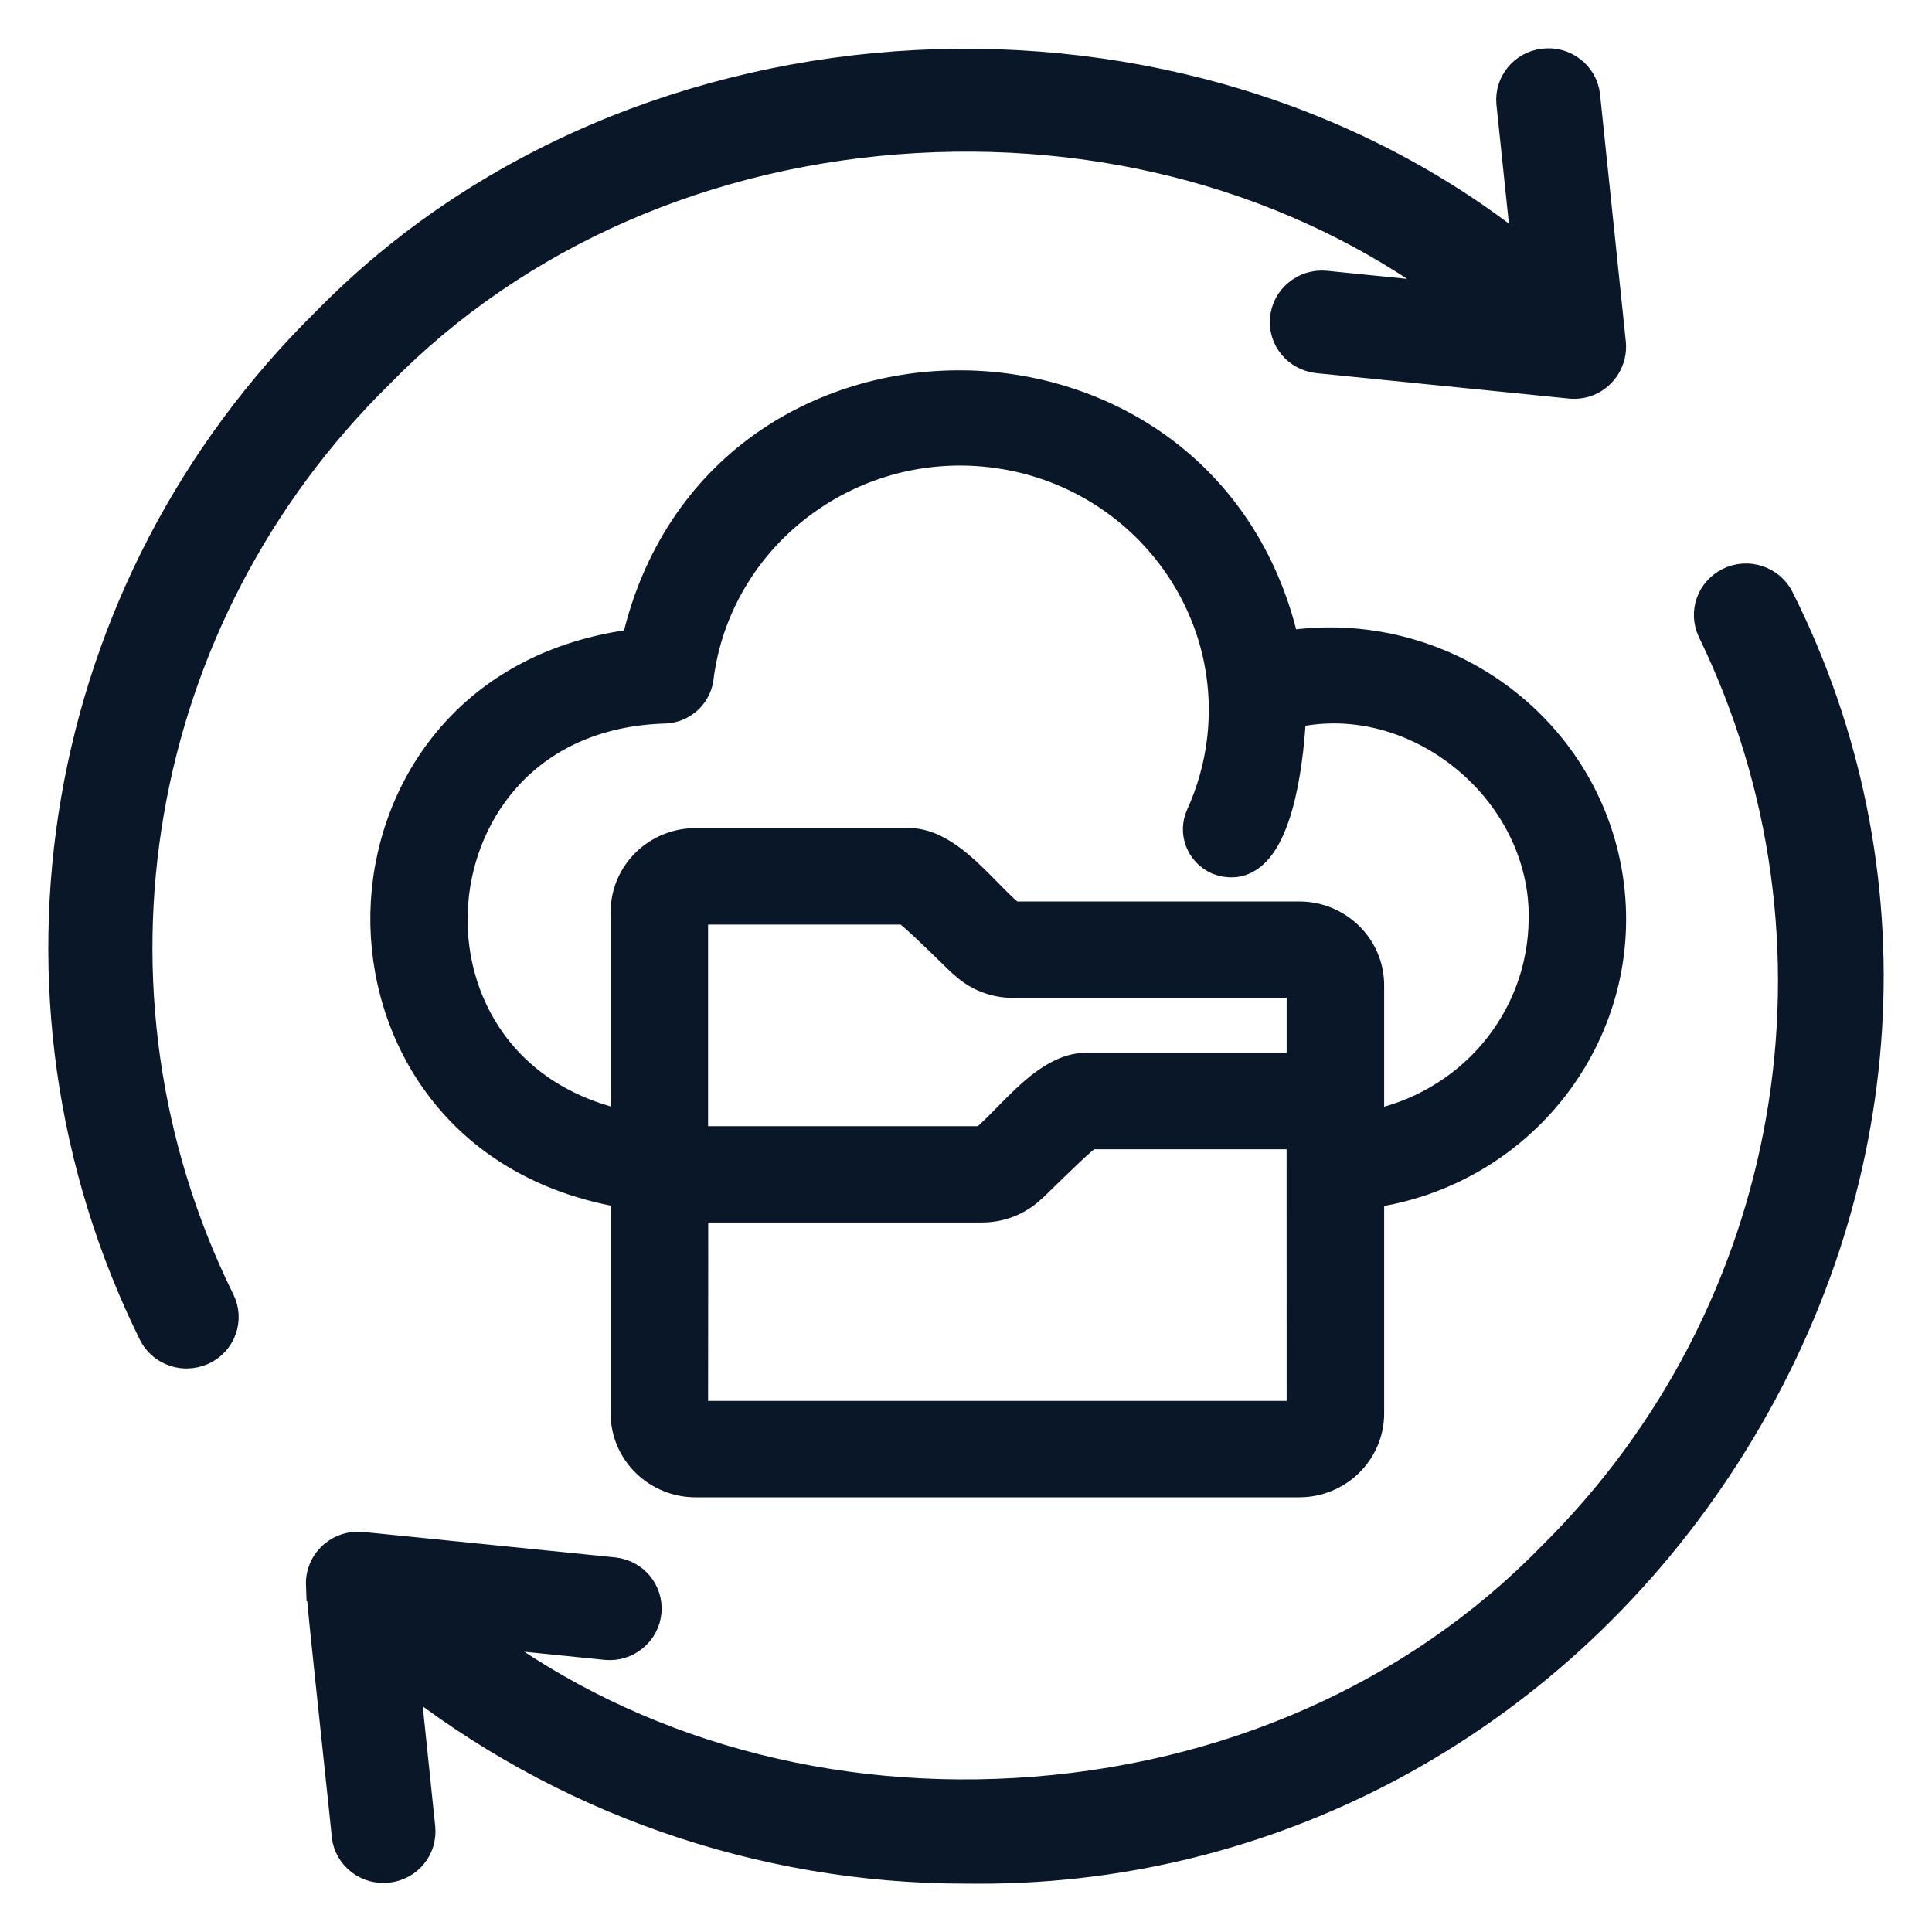
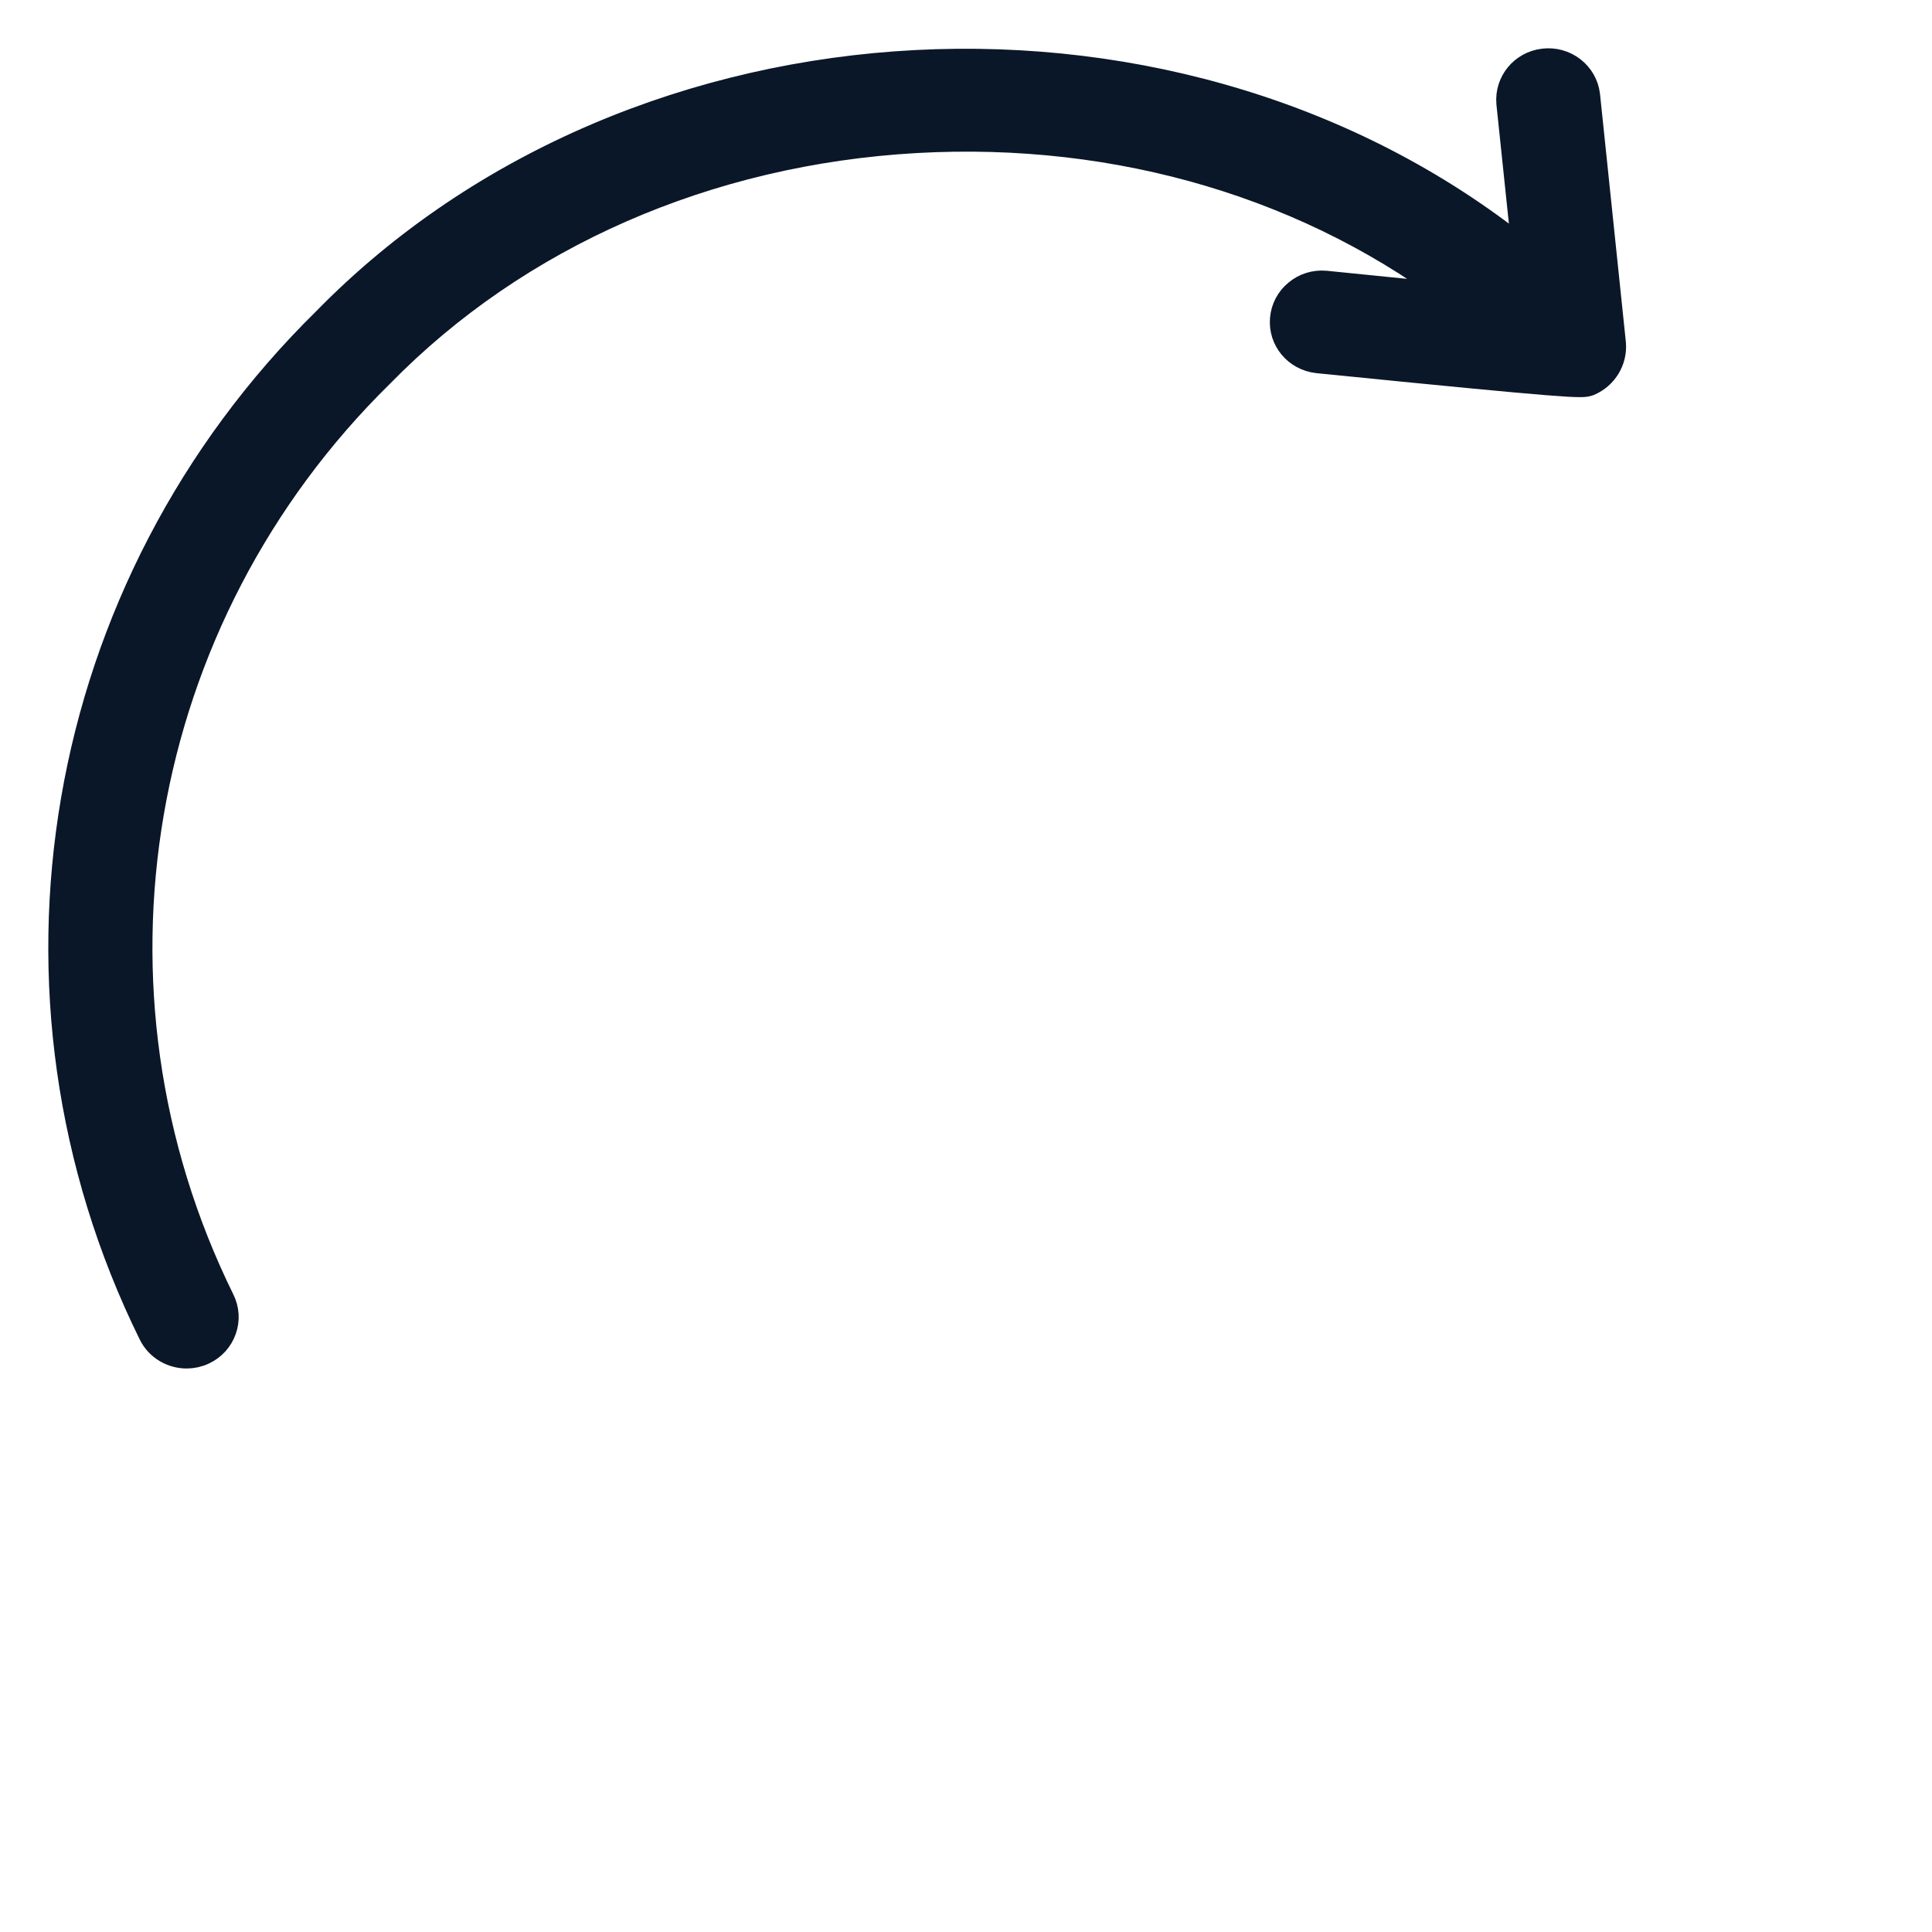
<svg xmlns="http://www.w3.org/2000/svg" width="30" height="30" viewBox="0 0 30 30" fill="none">
  <g clip-path="url(#clip0_5131_2512)">
-     <path d="M9.732 18.512V21.961C9.739 22.536 10.218 23 10.8 23C10.803 23 10.807 23 10.81 23H20.165C20.169 23 20.172 23 20.175 23C20.758 23 21.236 22.536 21.243 21.96V18.513C23.597 18.195 25.263 16.063 24.966 13.738C24.666 11.396 22.486 9.731 20.105 10.026C20.049 10.033 19.992 10.041 19.936 10.05C19.663 8.798 19.012 7.756 18.053 7.033C17.173 6.37 16.058 6.003 14.911 6C14.905 6 14.9 6 14.895 6C13.76 6 12.656 6.357 11.784 7.006C10.825 7.721 10.172 8.76 9.894 10.013C7.255 10.335 6.037 12.335 6.001 14.182C5.965 16.035 7.106 18.087 9.734 18.512H9.732ZM18.991 11.503C18.942 11.908 18.831 12.302 18.662 12.674C18.548 12.925 18.662 13.22 18.92 13.335C19.086 13.398 19.239 13.385 19.375 13.296C19.928 12.935 20.019 11.387 20.032 11.063C20.94 10.847 21.91 11.075 22.701 11.69C23.525 12.332 24.006 13.296 23.987 14.27C23.976 15.861 22.826 17.209 21.243 17.5V15.287C21.236 14.712 20.758 14.248 20.175 14.248C20.172 14.248 20.169 14.248 20.166 14.248H15.733C15.714 14.248 15.695 14.241 15.678 14.226C15.565 14.134 15.442 14.008 15.312 13.876C14.945 13.502 14.529 13.078 14.06 13.109H10.81C10.22 13.104 9.739 13.57 9.732 14.149V17.499C8.827 17.315 8.095 16.863 7.612 16.19C7.168 15.571 6.958 14.794 7.022 14.002C7.139 12.544 8.207 11.045 10.326 10.985C10.576 10.974 10.787 10.79 10.828 10.544C11.097 8.33 13.146 6.743 15.396 7.008C17.646 7.272 19.259 9.288 18.991 11.503ZM16.919 16.599C16.449 16.566 16.028 16.995 15.658 17.372C15.53 17.503 15.408 17.628 15.297 17.718C15.282 17.731 15.263 17.738 15.242 17.737H10.808C10.787 17.738 10.766 17.739 10.745 17.741V14.153C10.749 14.125 10.776 14.104 10.809 14.107H14.069C14.17 14.166 14.567 14.552 14.762 14.742C14.913 14.89 14.96 14.936 14.983 14.951C15.185 15.14 15.45 15.245 15.729 15.245H20.169C20.199 15.242 20.224 15.263 20.229 15.291V16.603C20.208 16.601 20.186 16.6 20.164 16.599H16.919ZM10.746 20.738C10.747 20.009 10.748 19.198 10.747 18.784C10.749 18.754 10.776 18.731 10.81 18.733H15.241C15.523 18.734 15.789 18.632 15.992 18.443C16.011 18.43 16.053 18.389 16.213 18.232C16.409 18.041 16.808 17.651 16.906 17.596H20.167C20.196 17.594 20.221 17.614 20.228 17.646C20.229 17.763 20.229 21.809 20.229 21.957C20.225 21.985 20.2 22.005 20.169 22.003H20.165H10.805C10.777 22.005 10.75 21.985 10.745 21.957C10.745 21.683 10.745 21.229 10.746 20.738Z" fill="#0A1728" stroke="#0A1728" stroke-width="0.5" />
-     <path d="M27.61 9.303C27.472 9.032 27.136 8.922 26.861 9.058C26.591 9.192 26.478 9.509 26.604 9.78C28.95 14.612 27.945 20.404 24.103 24.195C21.979 26.372 19.019 27.673 15.769 27.858C12.596 28.039 9.574 27.133 7.234 25.305L9.419 25.526C9.567 25.539 9.712 25.493 9.825 25.398C9.939 25.304 10.009 25.171 10.022 25.024C10.047 24.727 9.833 24.467 9.531 24.432L5.609 24.036C5.302 24.009 5.029 24.234 5.002 24.537C5 24.562 5 24.588 5.001 24.614H5.005C5.002 24.724 5.049 25.165 5.263 27.188C5.33 27.82 5.394 28.417 5.4 28.491V28.494L5.4 28.504C5.418 28.65 5.492 28.78 5.609 28.871C5.726 28.962 5.872 29.002 6.02 28.985C6.321 28.95 6.536 28.69 6.51 28.391L6.256 25.945C8.72 27.916 11.813 28.999 14.987 28.999C15 28.999 15.013 28.999 15.025 28.999C15.09 28.999 15.154 29 15.219 29C19.887 29 24.199 26.607 26.784 22.572C29.413 18.467 29.721 13.507 27.61 9.303Z" fill="#0A1728" stroke="#0A1728" stroke-width="0.5" />
-     <path d="M5.879 5.782C8.005 3.61 10.967 2.312 14.219 2.127C17.393 1.948 20.417 2.85 22.76 4.673L20.574 4.453C20.424 4.441 20.28 4.486 20.167 4.581C20.052 4.675 19.983 4.808 19.97 4.954C19.944 5.25 20.159 5.509 20.461 5.545L24.385 5.94C24.477 5.949 24.569 5.936 24.656 5.901C24.88 5.805 25.017 5.579 24.998 5.339L24.596 1.483C24.578 1.337 24.504 1.208 24.387 1.117C24.27 1.027 24.123 0.986 23.975 1.004C23.675 1.039 23.46 1.299 23.485 1.597L23.74 4.033C18.414 -0.353 9.91 0.078 5.089 5.007C0.888 9.135 -0.195 15.438 2.395 20.691C2.491 20.886 2.691 21 2.899 21C2.98 21 3.063 20.982 3.141 20.945C3.275 20.881 3.376 20.77 3.425 20.631C3.474 20.493 3.465 20.344 3.4 20.212C1.018 15.379 2.014 9.58 5.879 5.782Z" fill="#0A1728" stroke="#0A1728" stroke-width="0.5" />
+     <path d="M5.879 5.782C8.005 3.61 10.967 2.312 14.219 2.127C17.393 1.948 20.417 2.85 22.76 4.673L20.574 4.453C20.424 4.441 20.28 4.486 20.167 4.581C20.052 4.675 19.983 4.808 19.97 4.954C19.944 5.25 20.159 5.509 20.461 5.545C24.477 5.949 24.569 5.936 24.656 5.901C24.88 5.805 25.017 5.579 24.998 5.339L24.596 1.483C24.578 1.337 24.504 1.208 24.387 1.117C24.27 1.027 24.123 0.986 23.975 1.004C23.675 1.039 23.46 1.299 23.485 1.597L23.74 4.033C18.414 -0.353 9.91 0.078 5.089 5.007C0.888 9.135 -0.195 15.438 2.395 20.691C2.491 20.886 2.691 21 2.899 21C2.98 21 3.063 20.982 3.141 20.945C3.275 20.881 3.376 20.77 3.425 20.631C3.474 20.493 3.465 20.344 3.4 20.212C1.018 15.379 2.014 9.58 5.879 5.782Z" fill="#0A1728" stroke="#0A1728" stroke-width="0.5" />
  </g>
  <defs>
    <clipPath id="clip0_5131_2512">
      <rect width="30" height="30" fill="white" />
    </clipPath>
  </defs>
</svg>